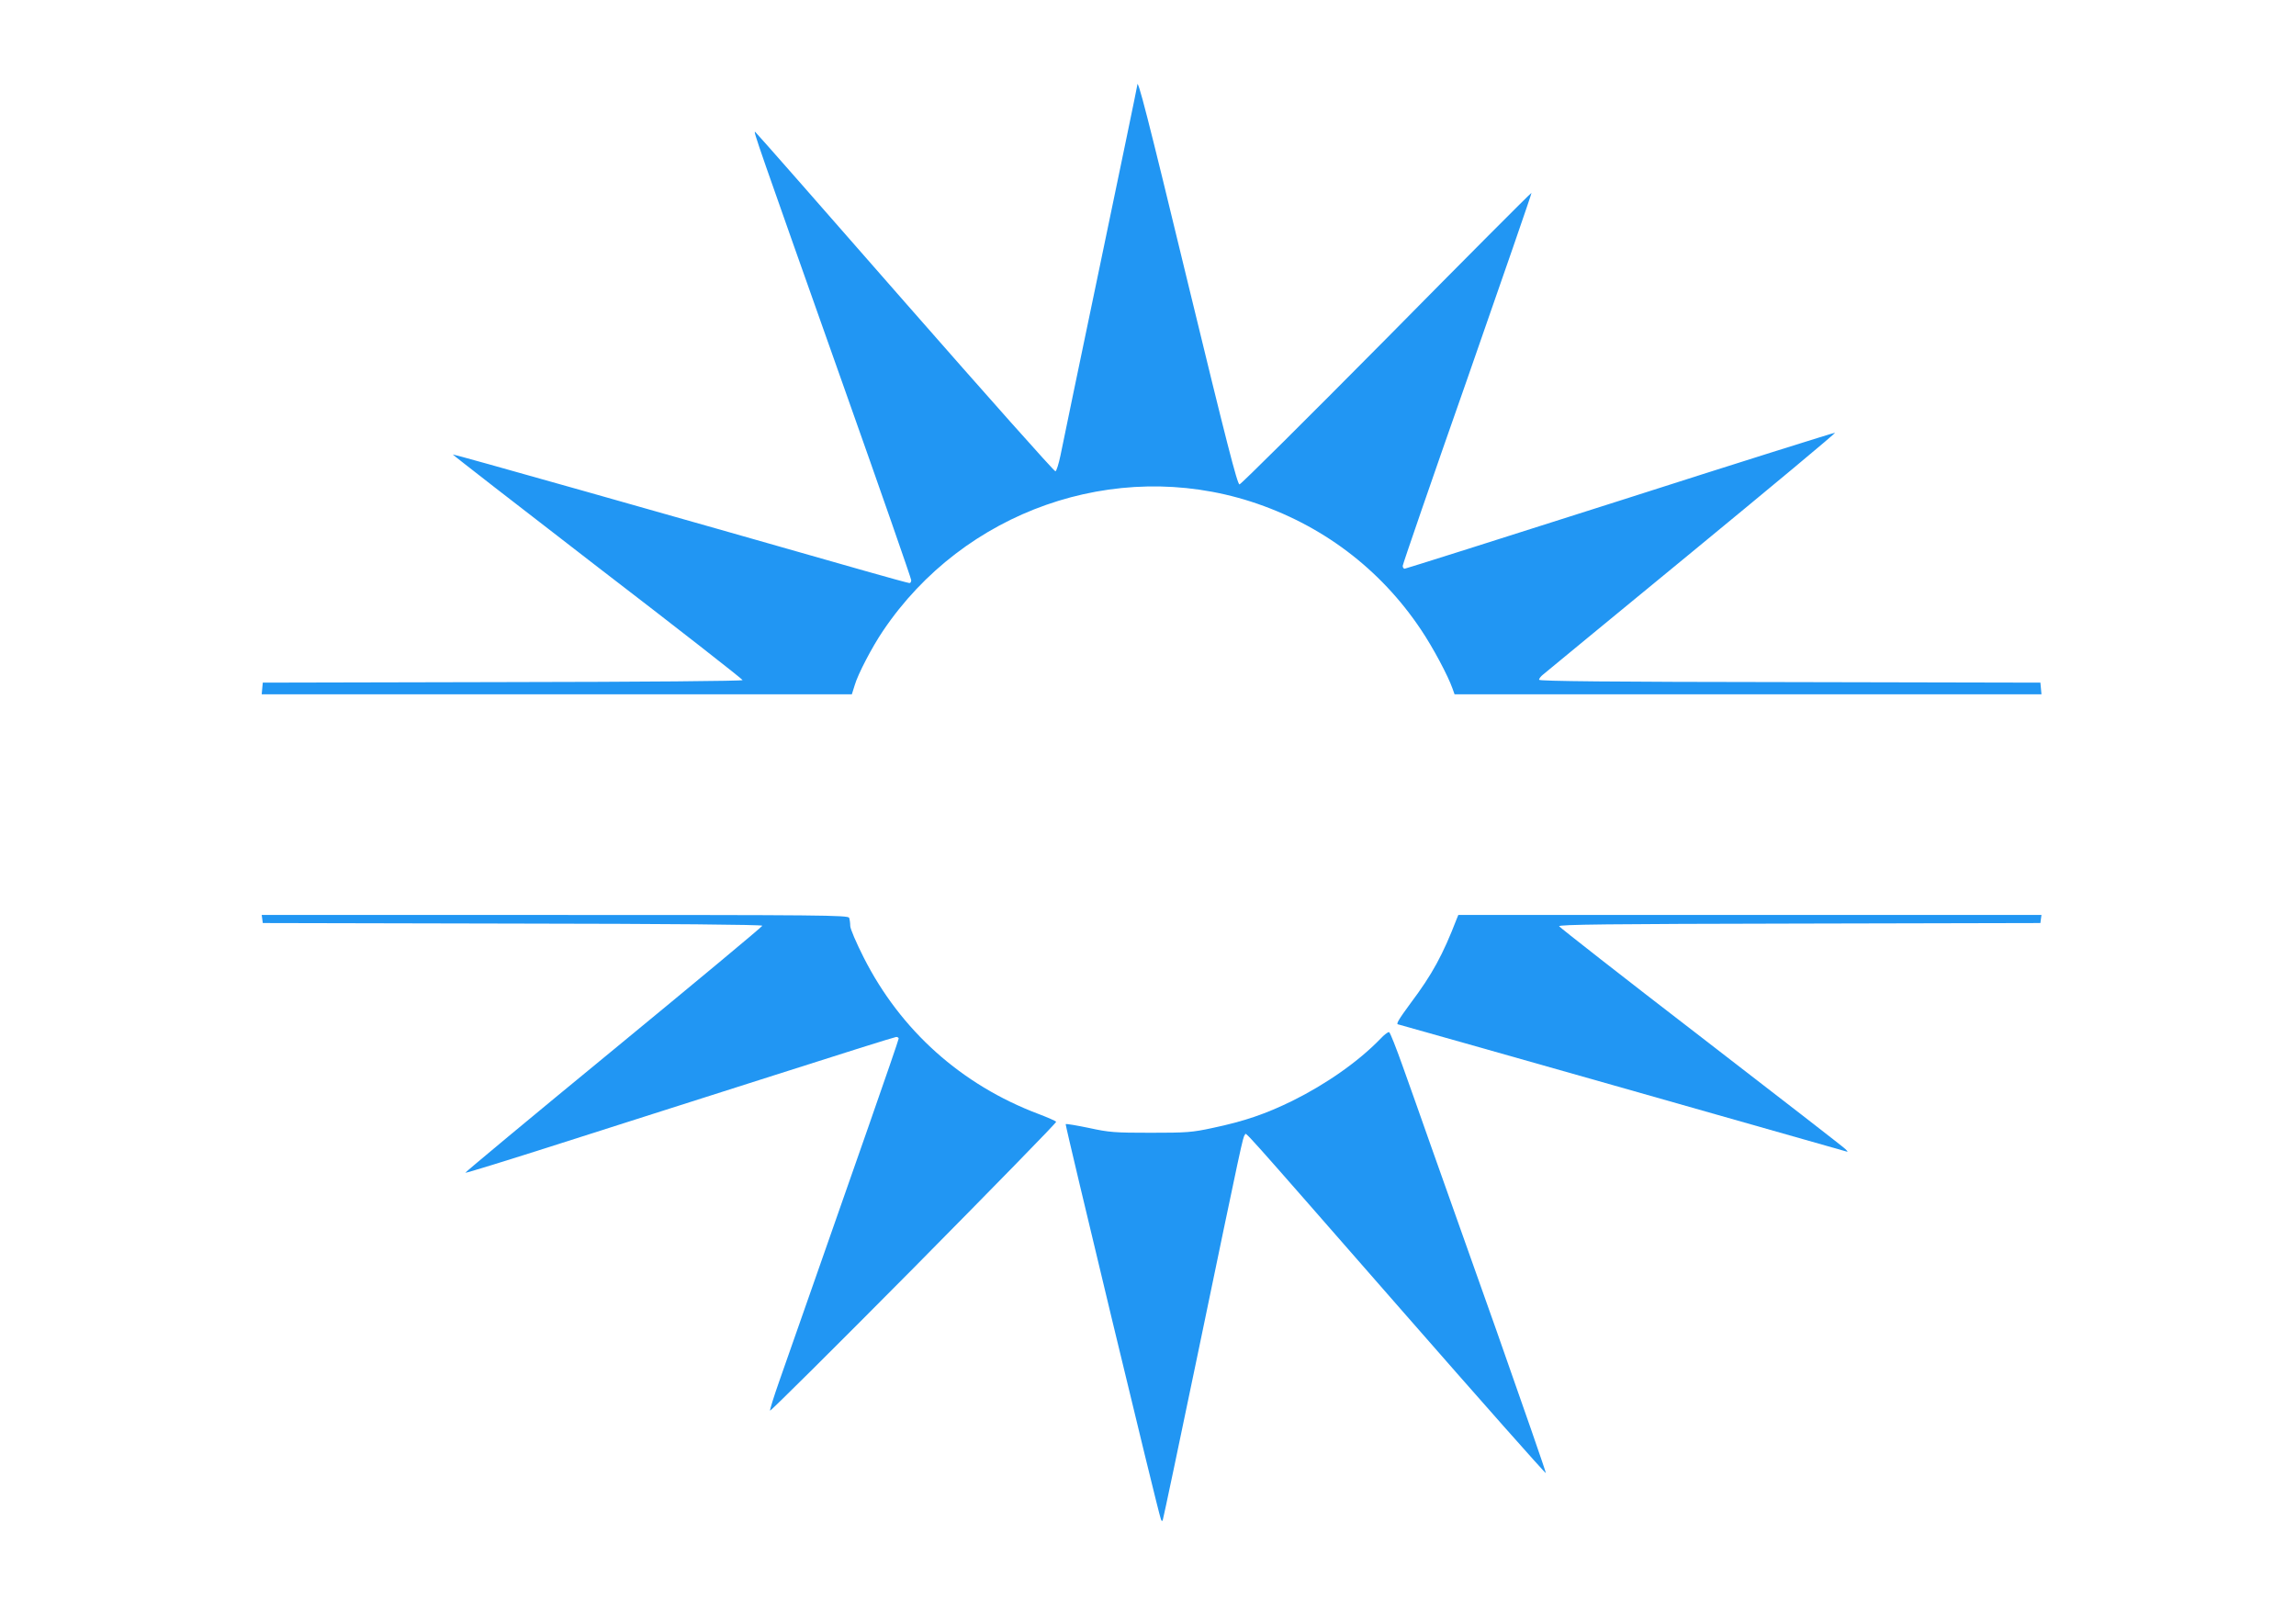
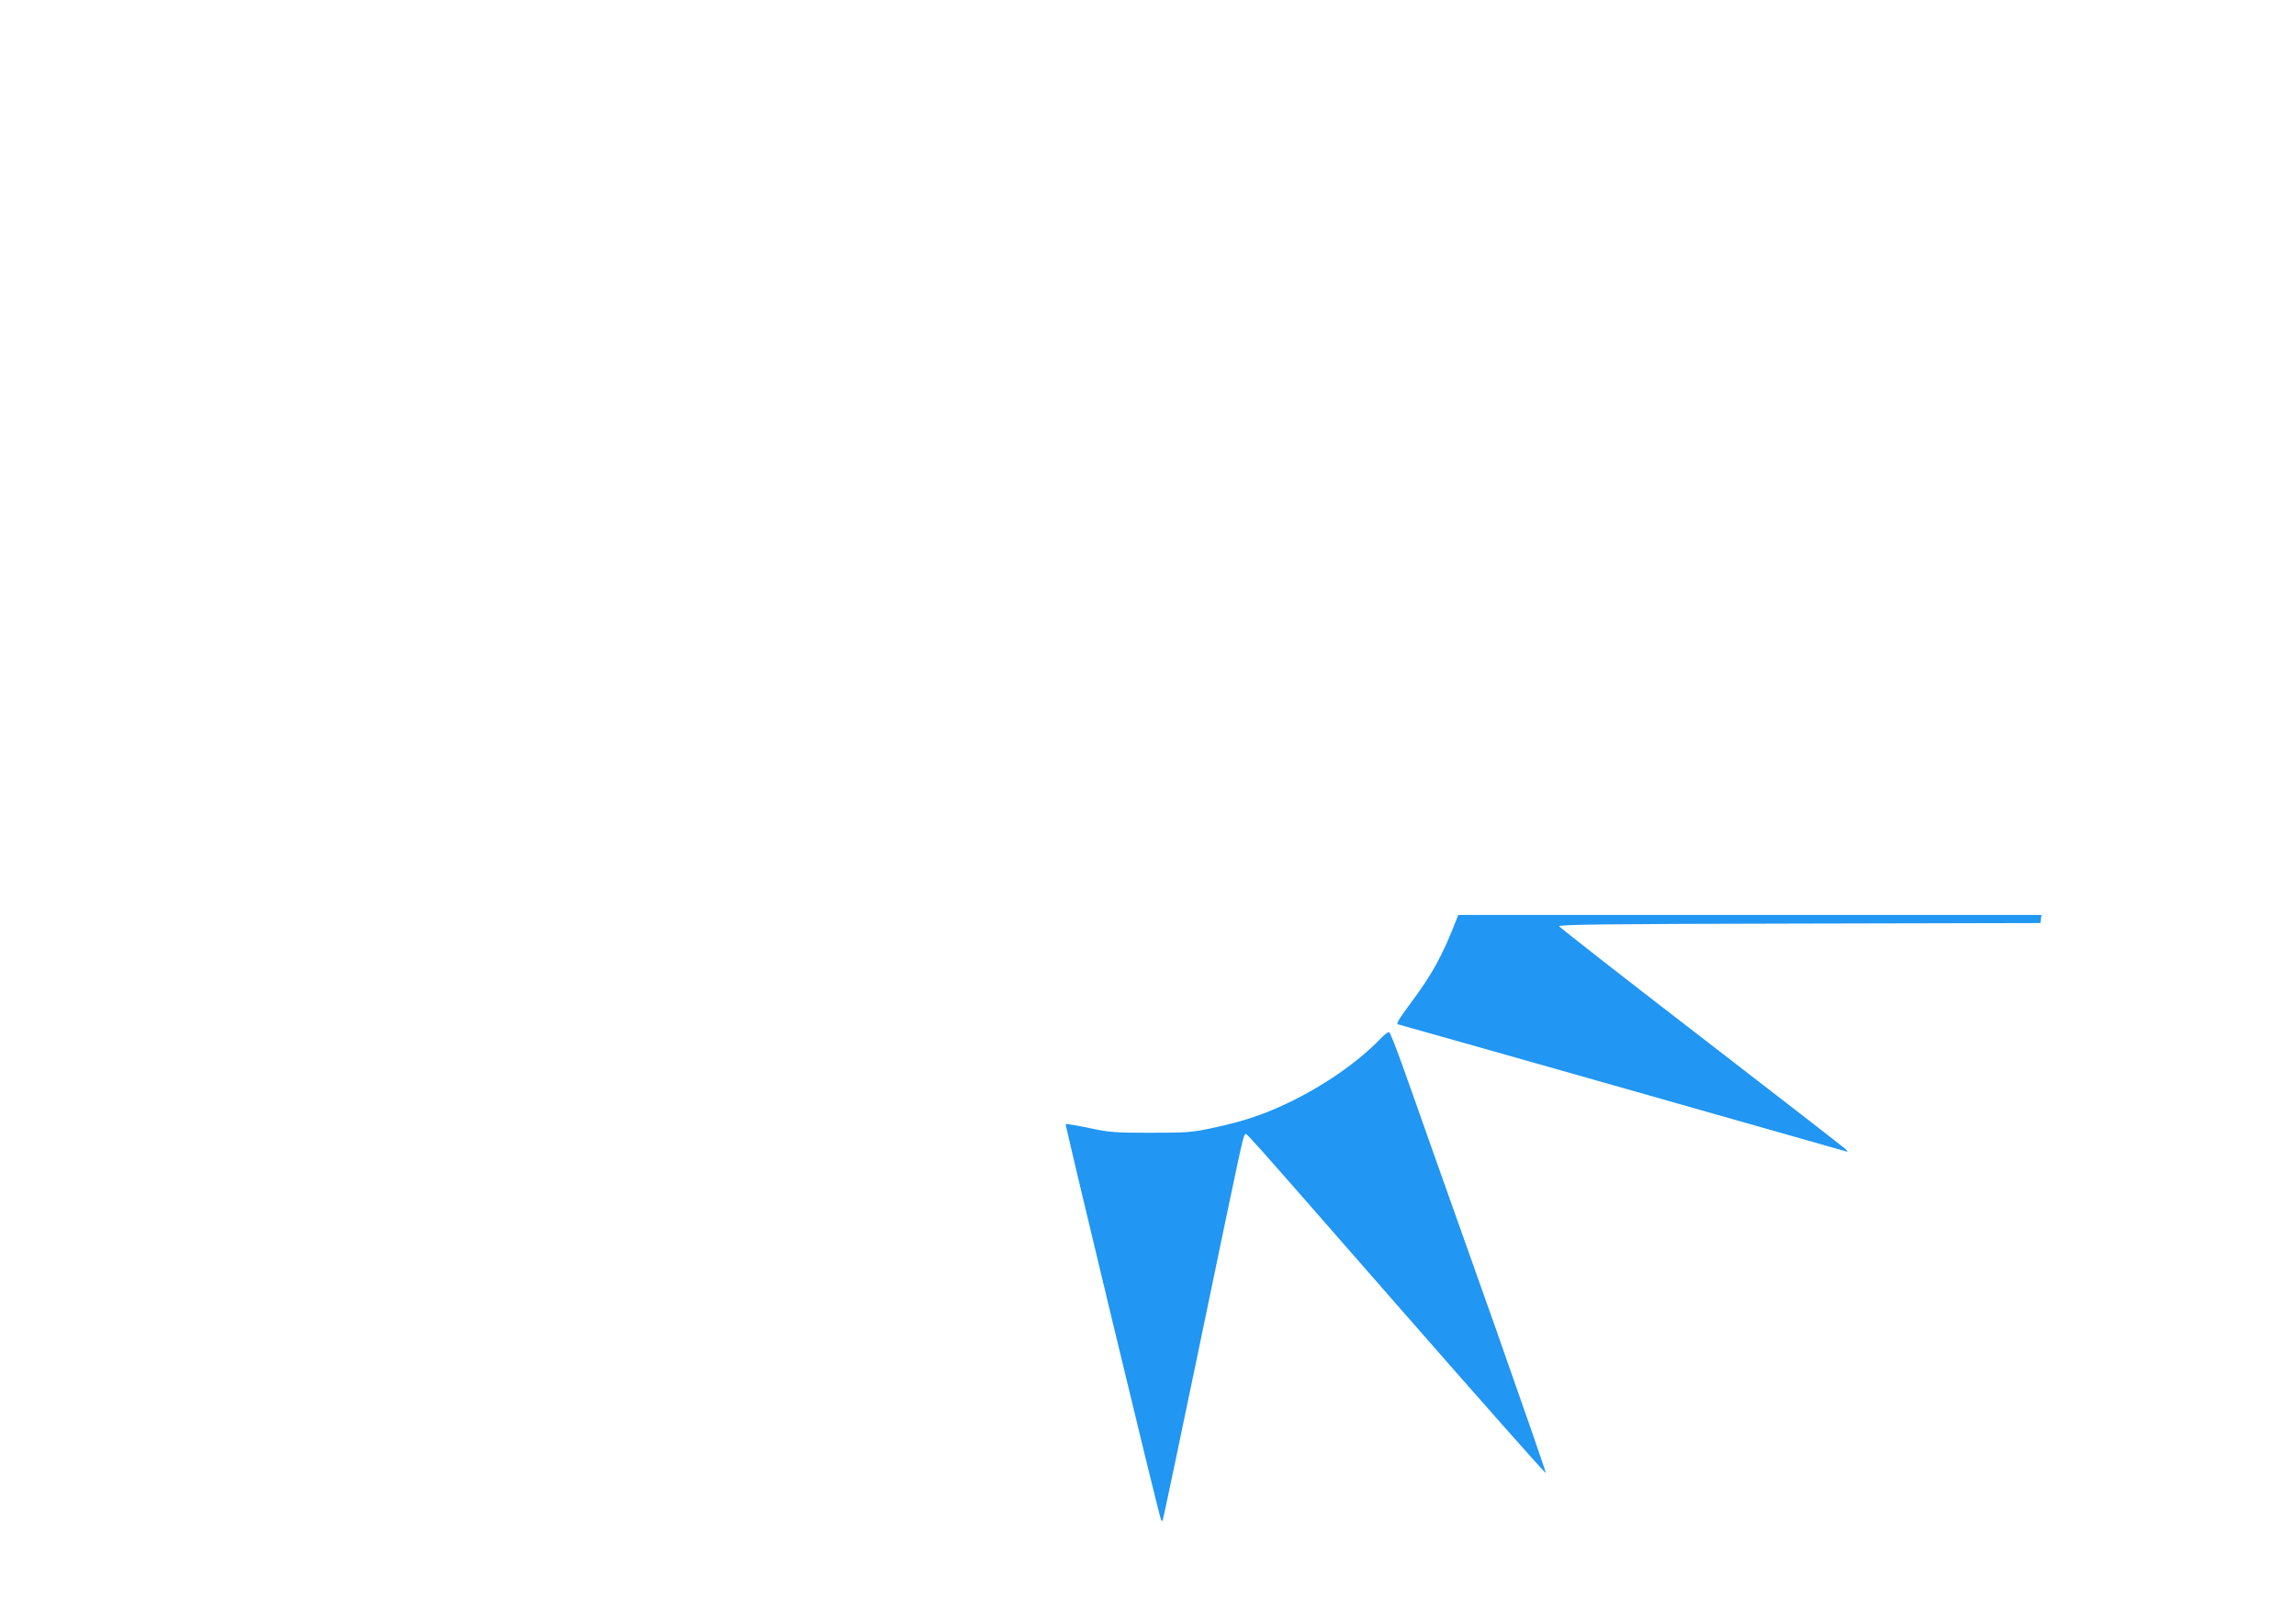
<svg xmlns="http://www.w3.org/2000/svg" version="1.0" width="1280pt" height="905pt" viewBox="0 0 1280 905" preserveAspectRatio="xMidYMid meet">
  <g transform="translate(0,905) scale(0.1,-0.1)" fill="#2196f3" stroke="none">
-     <path d="M6340 8574 c0 -6 -93 -453 -206 -995 -113 -541 -213 -1022 -222 -1068 -10 -47 -22 -86 -28 -88 -6 -2 -383 422 -838 941 -455 520 -831 948 -836 951 -12 7 8 -49 494 -1421 207 -584 376 -1069 376 -1078 0 -9 -4 -16 -10 -16 -5 0 -119 31 -252 69 -1110 317 -2291 651 -2294 648 -2 -1 361 -283 806 -626 446 -342 810 -627 810 -632 0 -5 -546 -10 -1337 -11 l-1338 -3 -3 -32 -3 -33 1645 0 1645 0 16 51 c17 60 98 215 158 303 450 668 1292 964 2051 720 393 -127 720 -373 948 -714 66 -98 151 -257 176 -329 l11 -31 1636 0 1636 0 -3 33 -3 32 -1397 3 c-998 1 -1398 5 -1398 13 0 6 9 18 20 27 11 10 384 316 829 682 445 366 806 666 801 668 -4 1 -543 -168 -1198 -378 -655 -209 -1196 -380 -1201 -380 -6 0 -11 7 -11 16 0 8 162 479 361 1045 198 567 359 1032 357 1034 -2 2 -366 -363 -808 -811 -443 -447 -812 -814 -820 -814 -12 0 -73 238 -284 1108 -231 955 -286 1169 -286 1116z" />
-     <path d="M1462 3928 l3 -23 1393 -3 c873 -1 1392 -6 1392 -12 0 -5 -374 -316 -830 -691 -457 -375 -828 -684 -826 -686 2 -3 244 72 538 166 293 93 829 265 1192 380 362 116 665 211 672 211 8 0 14 -4 14 -9 0 -6 -77 -229 -171 -498 -203 -579 -415 -1186 -493 -1407 -31 -88 -55 -164 -53 -169 1 -5 362 353 801 796 438 443 796 809 794 814 -1 4 -46 24 -99 44 -429 162 -768 465 -974 872 -42 83 -75 160 -75 176 0 16 -3 36 -6 45 -6 15 -159 16 -1641 16 l-1634 0 3 -22z" />
    <path d="M8121 3928 c-78 -202 -137 -310 -258 -471 -67 -91 -82 -117 -68 -117 4 0 2363 -669 2490 -706 19 -6 19 -5 3 11 -9 10 -371 290 -804 624 -433 333 -789 612 -792 618 -3 10 273 13 1340 15 l1343 3 3 23 3 22 -1626 0 -1625 0 -9 -22z" />
    <path d="M7695 3259 c-122 -126 -302 -252 -490 -345 -151 -74 -269 -114 -444 -151 -115 -25 -146 -27 -346 -27 -200 0 -231 2 -345 27 -68 14 -126 24 -129 21 -4 -4 514 -2158 530 -2199 5 -16 8 -17 12 -5 3 8 92 429 197 935 246 1184 249 1198 260 1209 11 11 -67 98 873 -976 441 -504 803 -913 805 -909 1 5 -124 365 -278 802 -155 437 -320 902 -367 1034 -46 132 -115 325 -152 429 -37 104 -71 191 -77 193 -5 2 -28 -15 -49 -38z" />
  </g>
</svg>